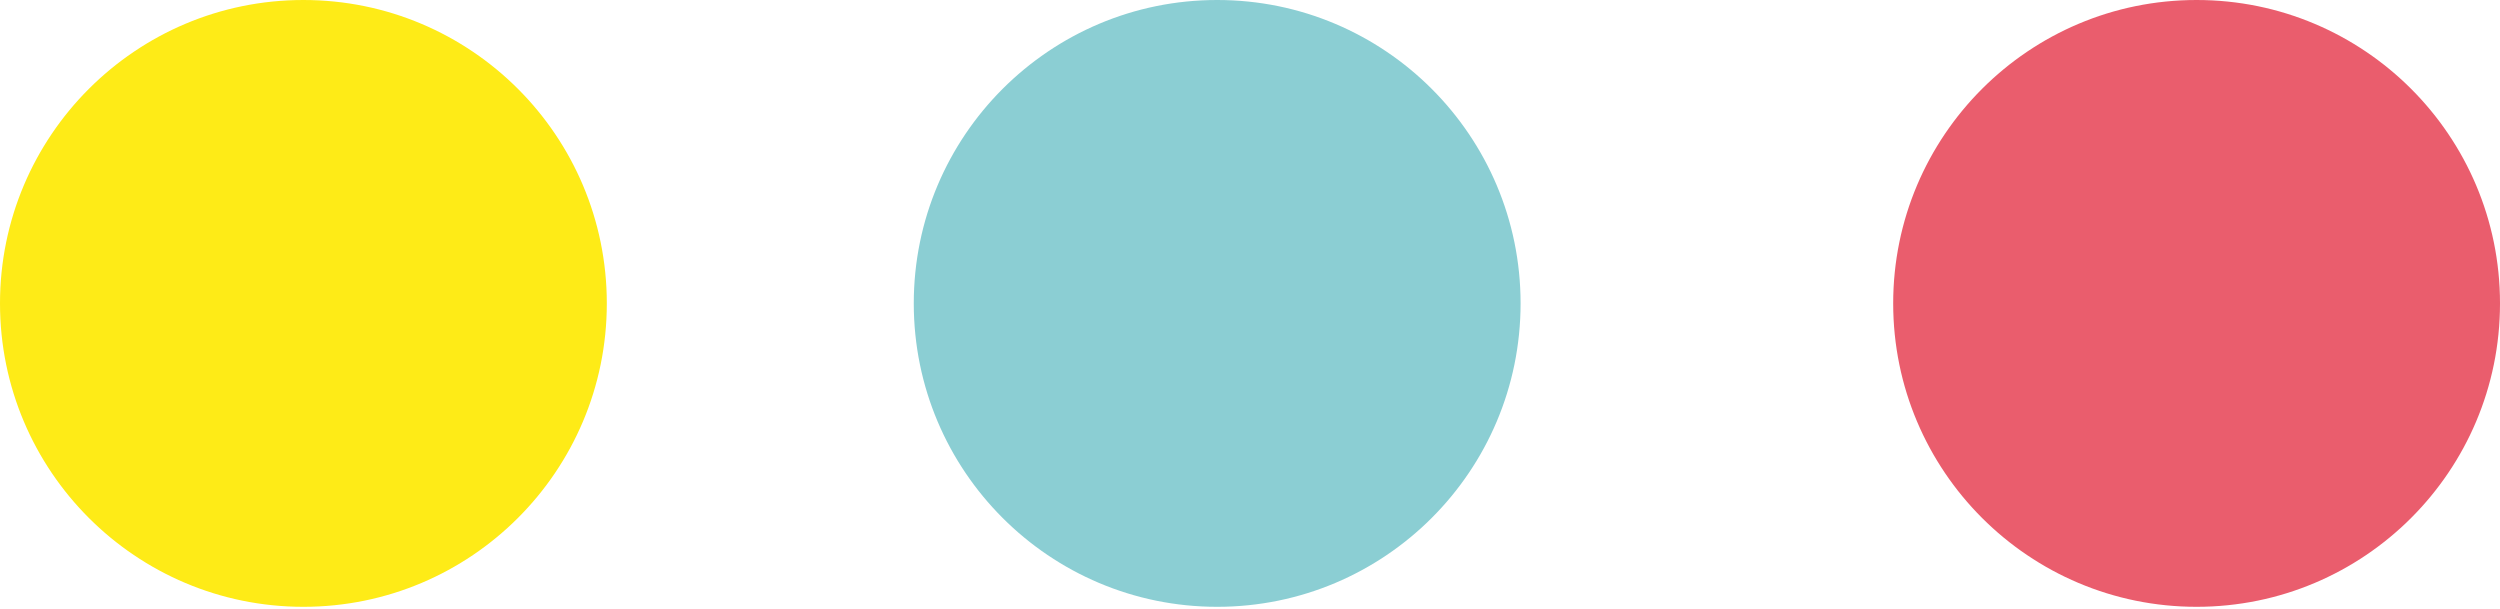
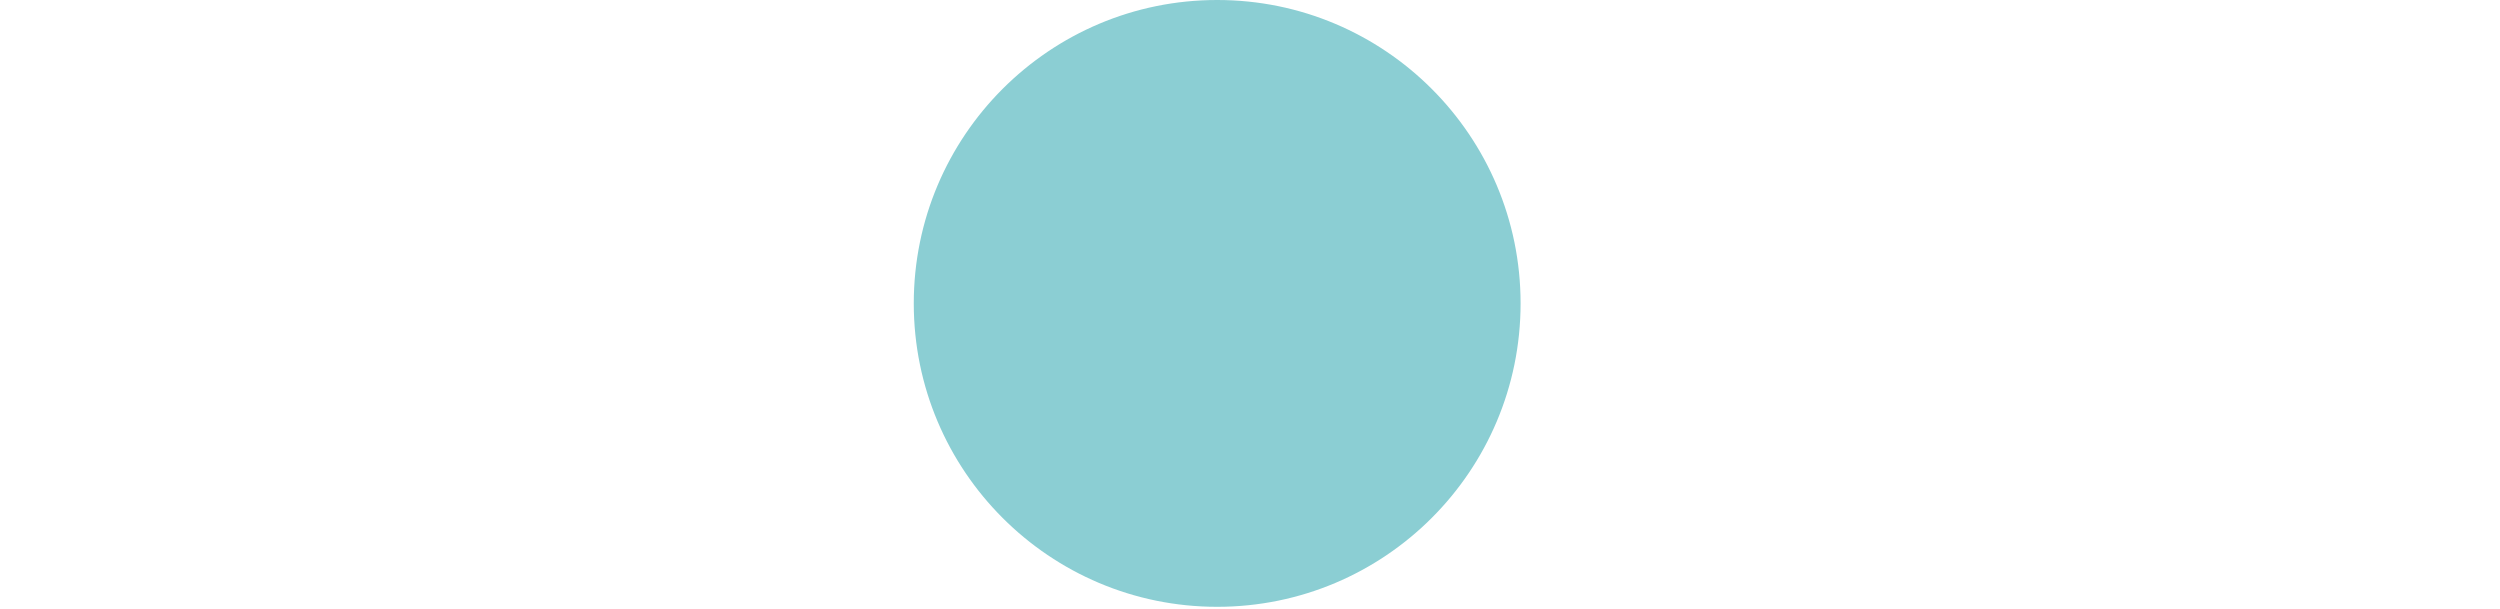
<svg xmlns="http://www.w3.org/2000/svg" id="Livello_1" x="0px" y="0px" viewBox="0 0 140.9 34.3" xml:space="preserve">
  <g>
-     <circle fill="#EA5D6D" cx="123.8" cy="17.1" r="17.1" />
    <circle fill="#8BCED3" cx="68.6" cy="17.1" r="17.1" />
-     <circle fill="#FEEB17" cx="17.1" cy="17.1" r="17.1" />
  </g>
</svg>